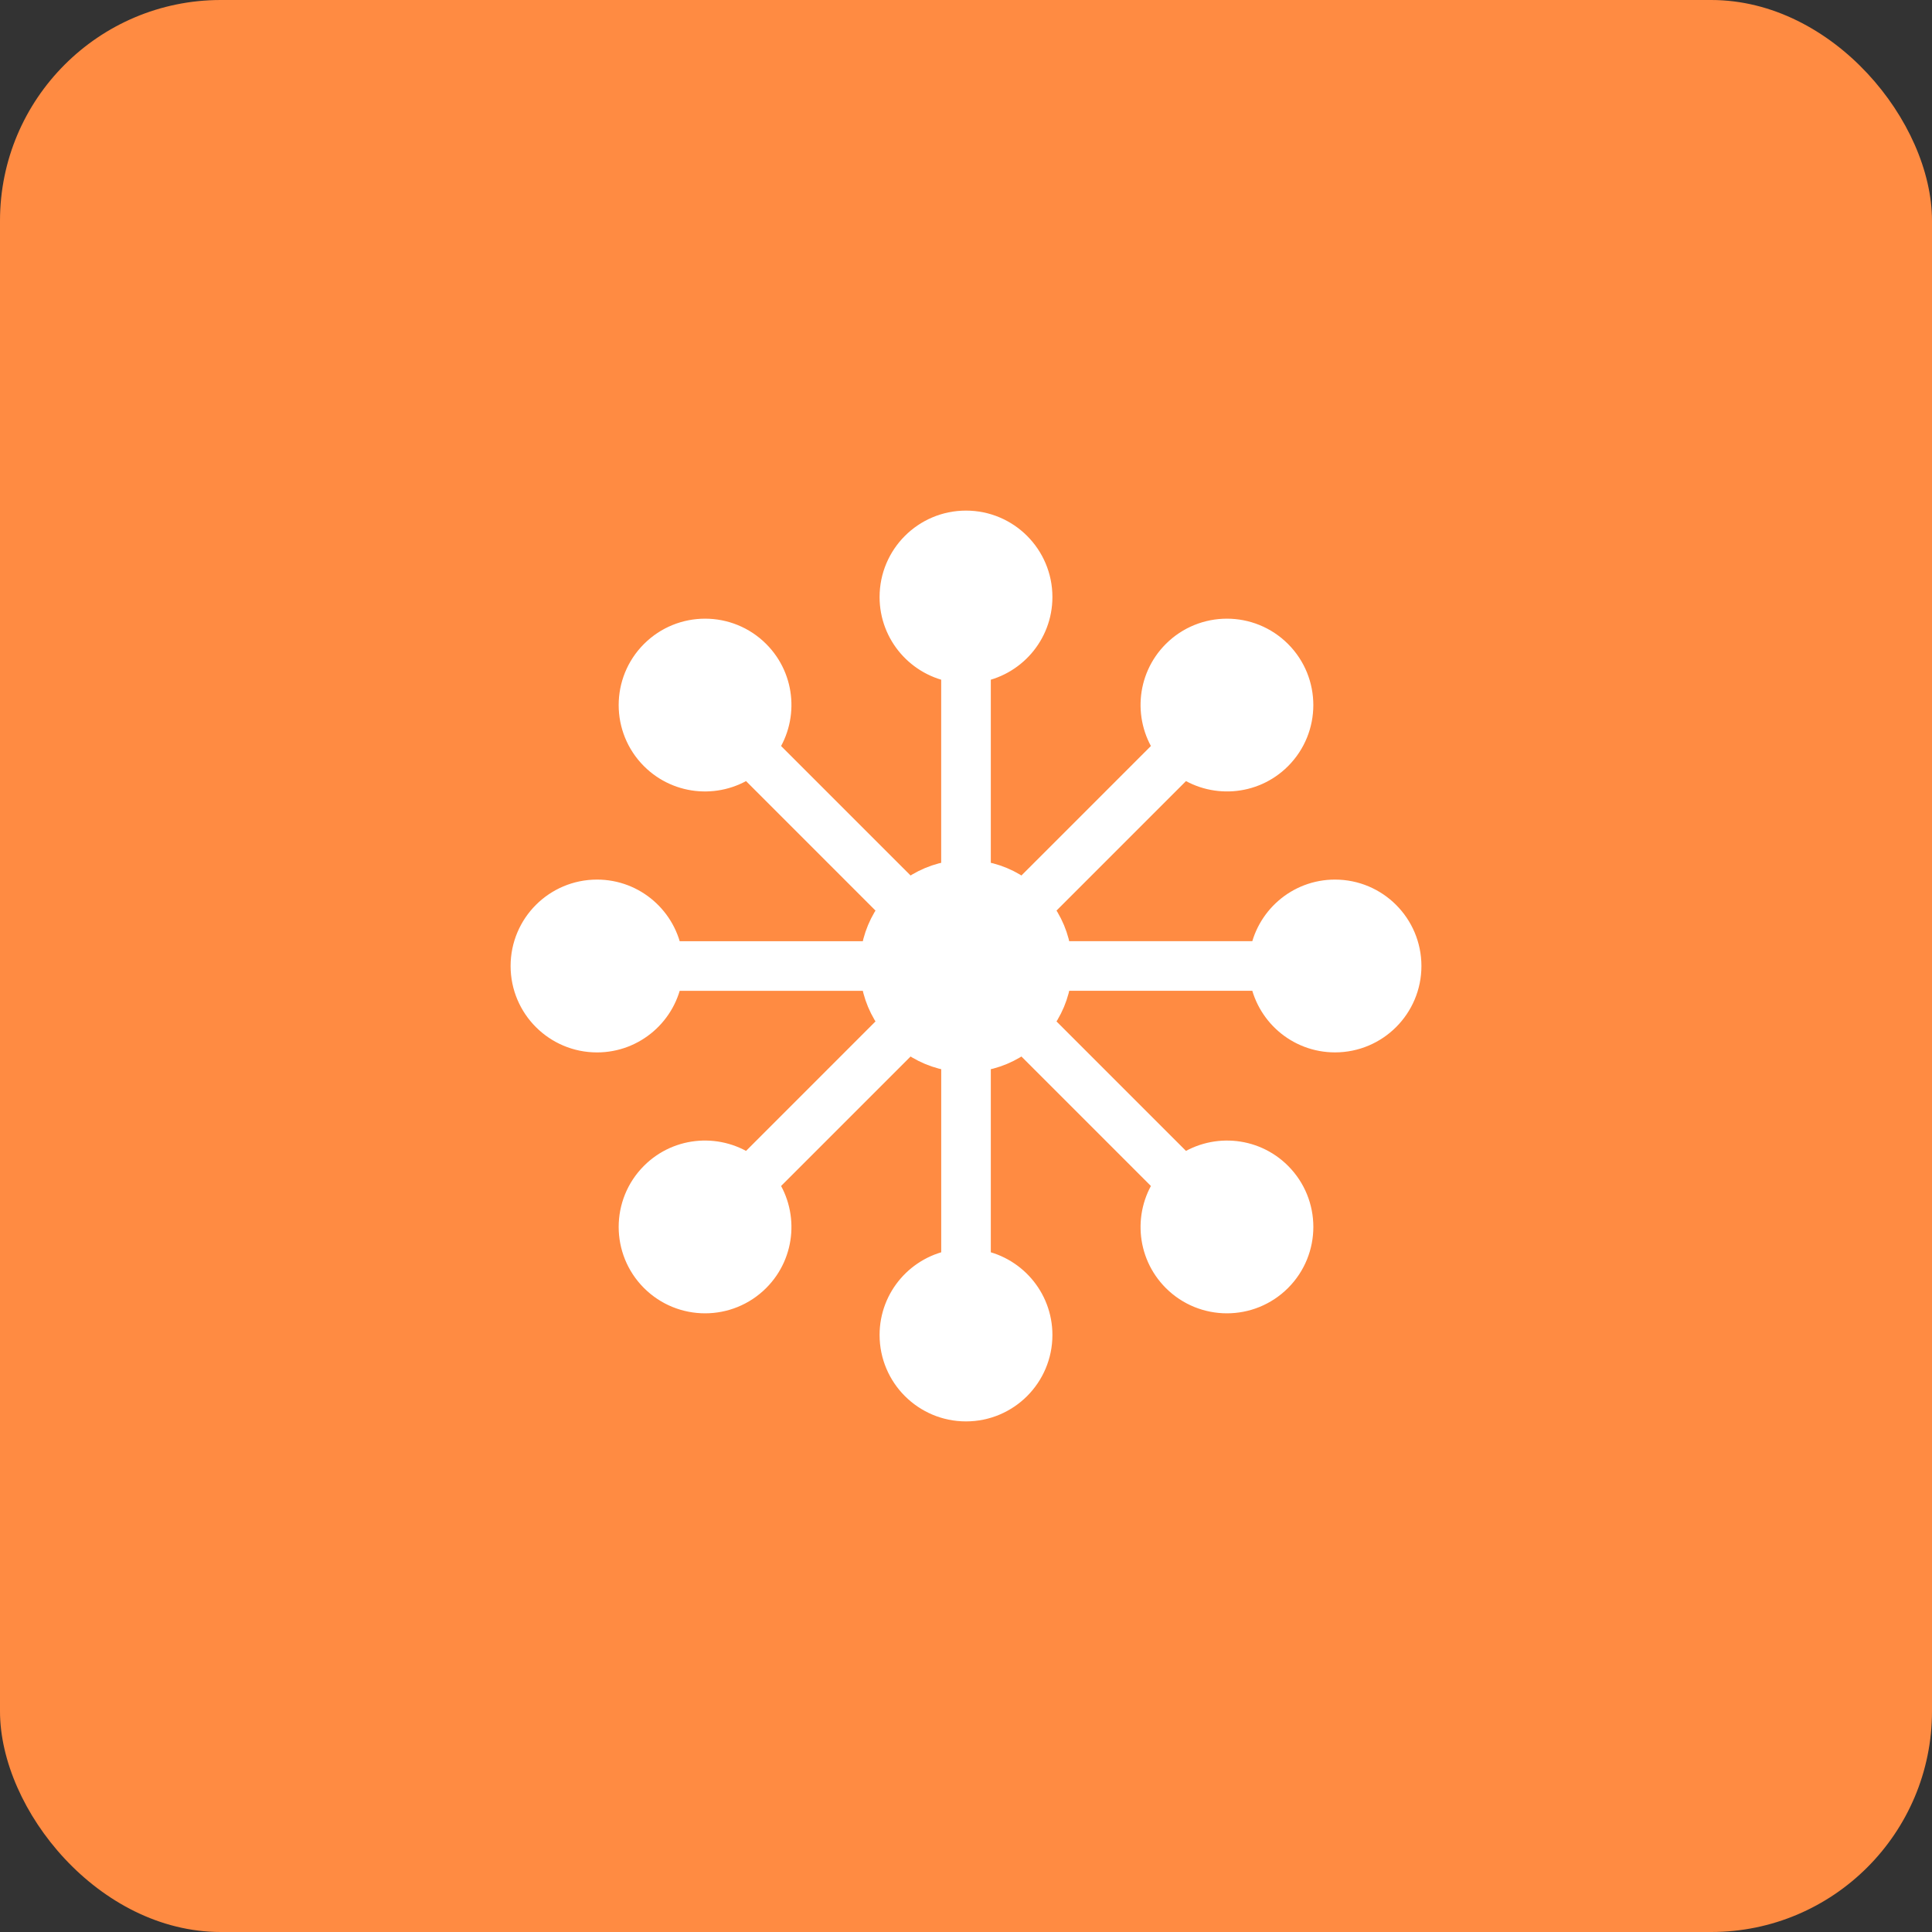
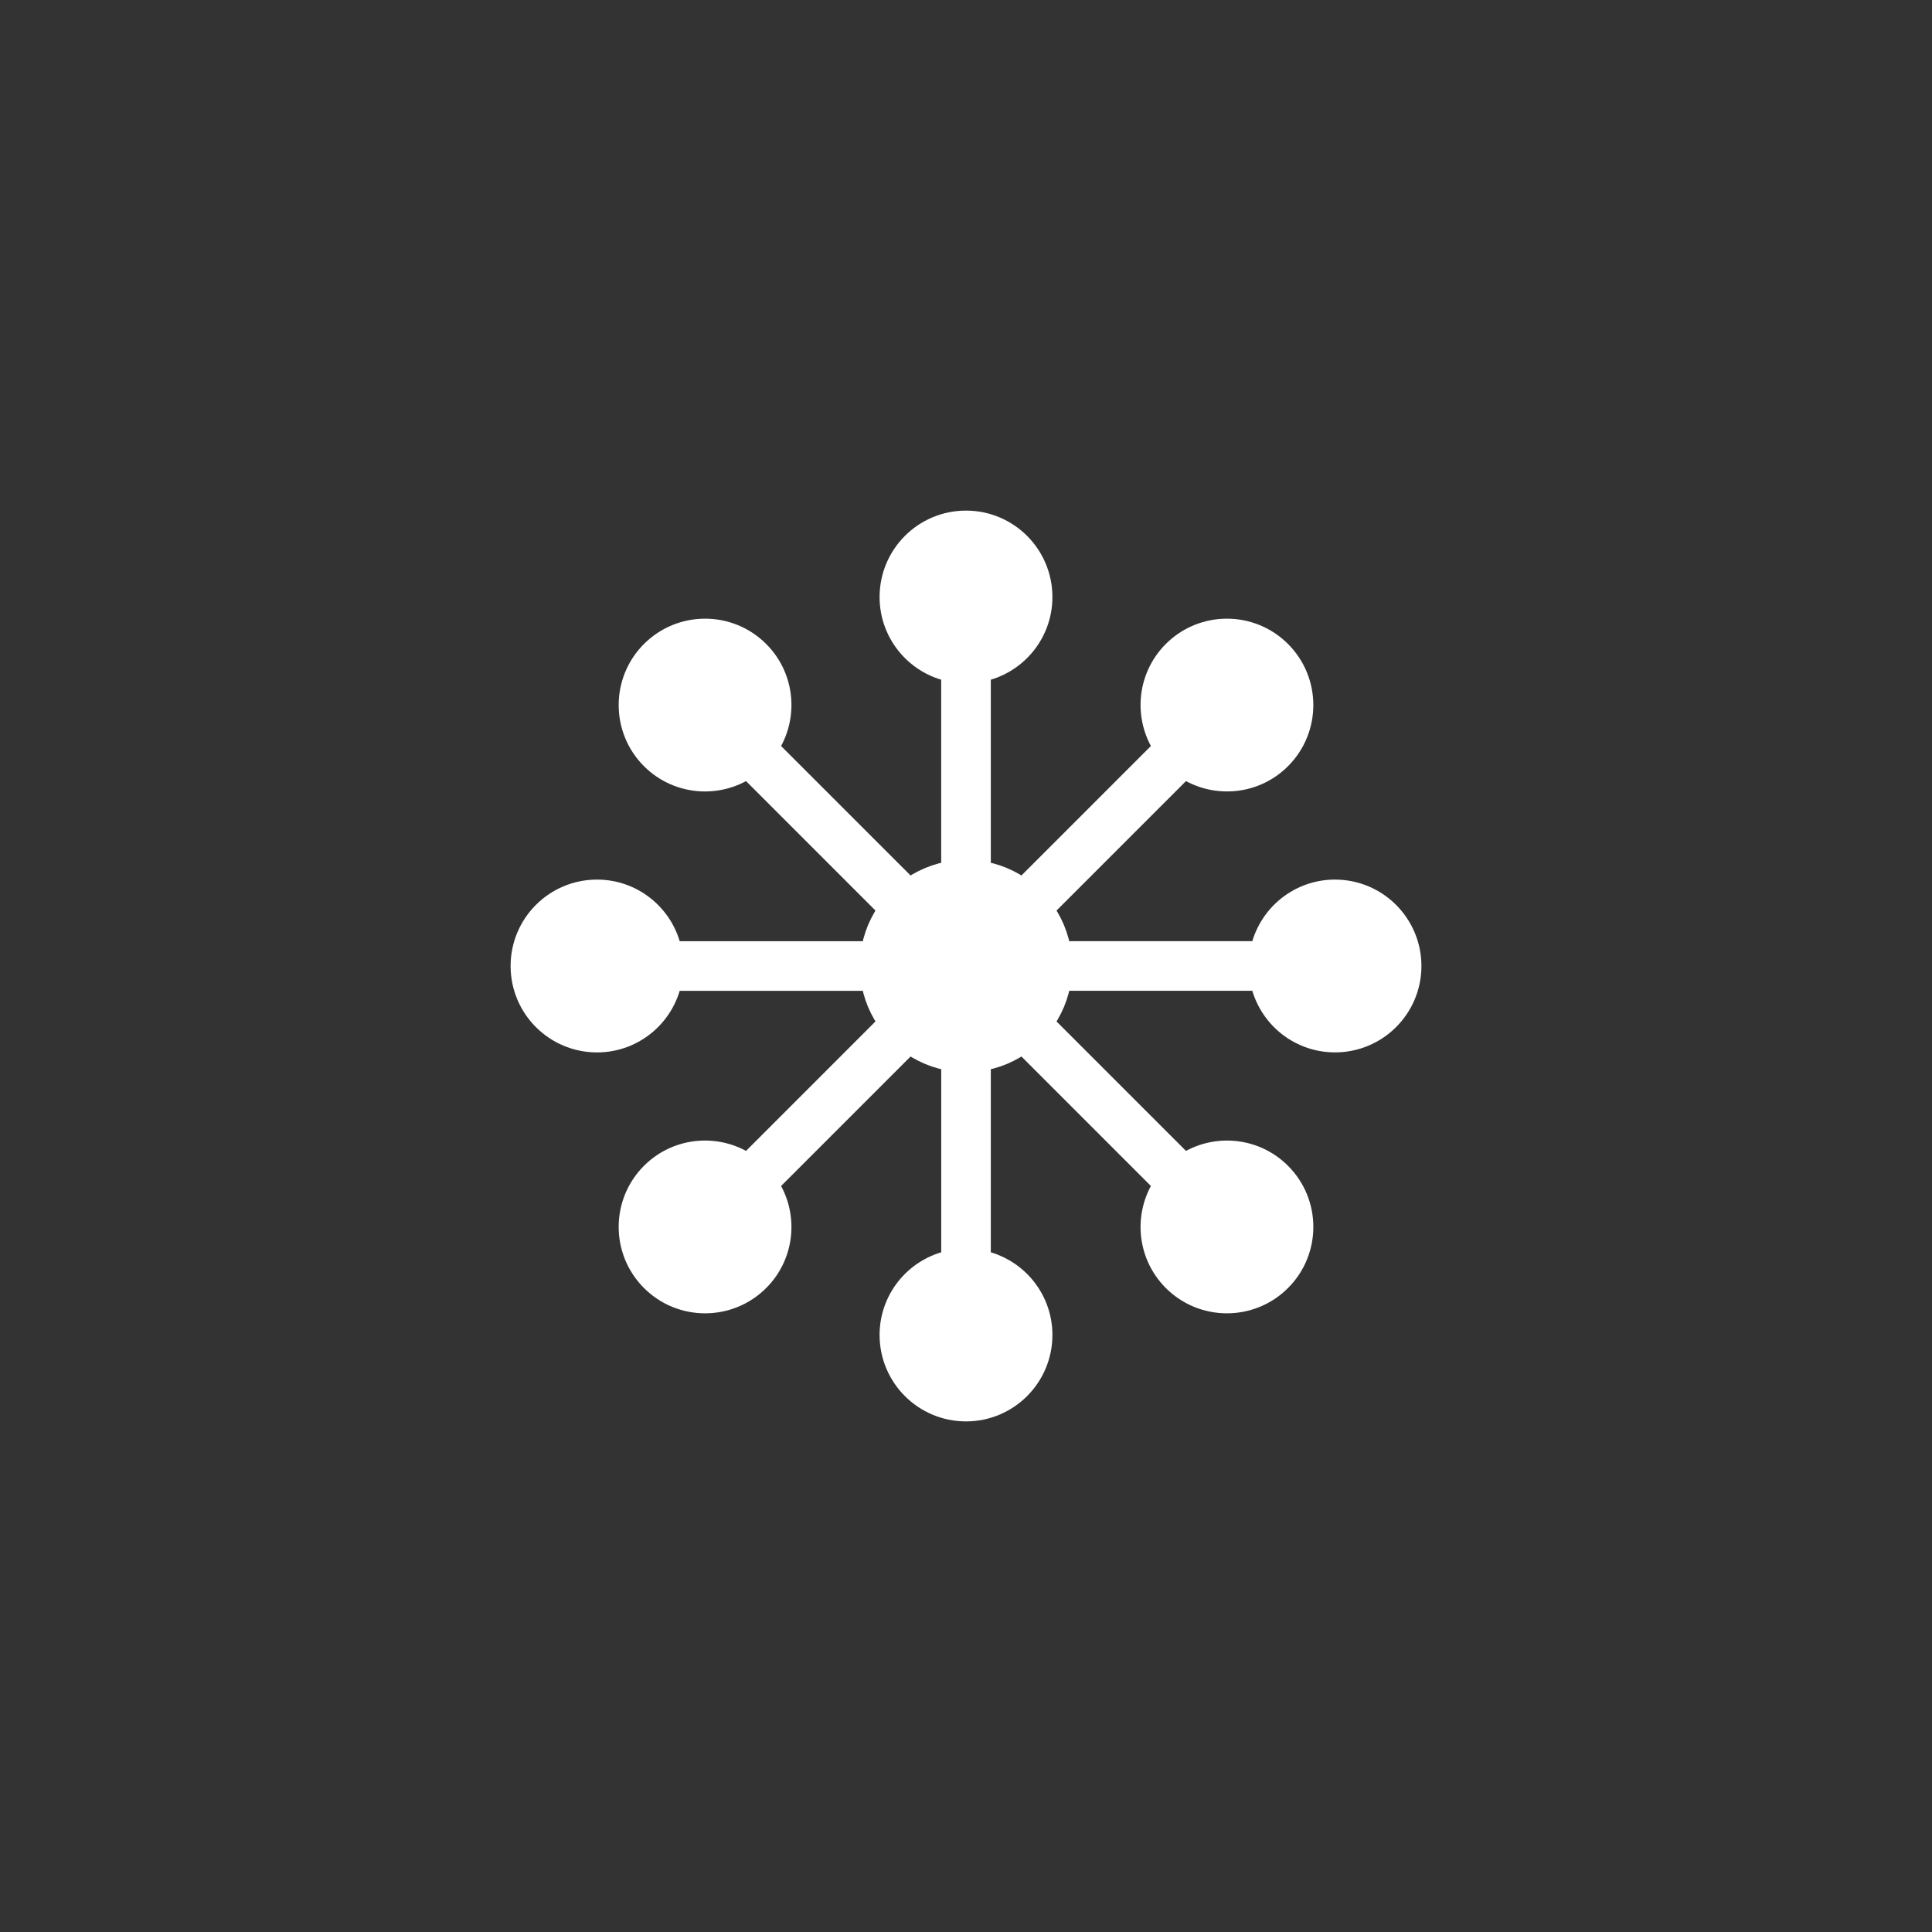
<svg xmlns="http://www.w3.org/2000/svg" width="70" height="70" viewBox="0 0 70 70" fill="none">
  <rect x="0" y="0" width="70" height="70" fill="#333333" stroke="none" />
-   <rect width="70" height="70" rx="8" fill="#FF8B42" />
-   <path d="M48.369 32.369C47.052 32.369 45.965 33.338 45.772 34.601H38.323C38.248 33.976 38.002 33.404 37.631 32.933L42.899 27.665C43.928 28.422 45.383 28.338 46.314 27.407C47.341 26.379 47.341 24.713 46.314 23.686C45.286 22.659 43.621 22.659 42.593 23.686C41.662 24.617 41.578 26.072 42.335 27.101L37.067 32.369C36.596 31.998 36.025 31.752 35.399 31.678V24.228C36.662 24.036 37.631 22.948 37.631 21.631C37.631 20.178 36.453 19 35 19C33.547 19 32.369 20.178 32.369 21.631C32.369 22.948 33.338 24.036 34.601 24.228V31.678C33.975 31.752 33.404 31.999 32.933 32.369L27.665 27.101C28.422 26.072 28.338 24.618 27.407 23.686C26.38 22.659 24.714 22.659 23.686 23.686C22.659 24.714 22.659 26.379 23.686 27.407C24.618 28.338 26.072 28.423 27.102 27.665L32.369 32.933C31.999 33.404 31.752 33.976 31.678 34.602H24.228C24.036 33.338 22.948 32.369 21.631 32.369C20.178 32.369 19 33.547 19 35C19 36.453 20.178 37.631 21.631 37.631C22.948 37.631 24.036 36.662 24.228 35.399H31.678C31.752 36.024 31.999 36.596 32.369 37.067L27.102 42.335C26.072 41.578 24.618 41.661 23.686 42.593C22.659 43.621 22.659 45.286 23.686 46.314C24.714 47.341 26.379 47.341 27.407 46.314C28.338 45.383 28.422 43.928 27.665 42.899L32.933 37.631C33.404 38.001 33.976 38.248 34.602 38.322V45.772C33.338 45.964 32.369 47.052 32.369 48.369C32.369 49.822 33.547 51 35 51C36.453 51 37.631 49.822 37.631 48.369C37.631 47.052 36.662 45.964 35.399 45.772V38.322C36.025 38.248 36.596 38.001 37.067 37.631L42.335 42.899C41.578 43.928 41.662 45.382 42.593 46.314C43.621 47.341 45.286 47.341 46.314 46.314C47.342 45.286 47.342 43.621 46.314 42.593C45.383 41.662 43.928 41.578 42.899 42.335L37.631 37.067C38.002 36.596 38.249 36.024 38.323 35.398H45.772C45.965 36.662 47.052 37.63 48.37 37.63C49.822 37.63 51.001 36.453 51.001 35C51 33.547 49.822 32.369 48.369 32.369Z" fill="white" stroke="white" />
+   <path d="M48.369 32.369C47.052 32.369 45.965 33.338 45.772 34.601H38.323C38.248 33.976 38.002 33.404 37.631 32.933L42.899 27.665C43.928 28.422 45.383 28.338 46.314 27.407C47.341 26.379 47.341 24.713 46.314 23.686C45.286 22.659 43.621 22.659 42.593 23.686C41.662 24.617 41.578 26.072 42.335 27.101L37.067 32.369C36.596 31.998 36.025 31.752 35.399 31.678V24.228C36.662 24.036 37.631 22.948 37.631 21.631C37.631 20.178 36.453 19 35 19C33.547 19 32.369 20.178 32.369 21.631C32.369 22.948 33.338 24.036 34.601 24.228V31.678C33.975 31.752 33.404 31.999 32.933 32.369L27.665 27.101C28.422 26.072 28.338 24.618 27.407 23.686C26.38 22.659 24.714 22.659 23.686 23.686C22.659 24.714 22.659 26.379 23.686 27.407C24.618 28.338 26.072 28.423 27.102 27.665L32.369 32.933C31.999 33.404 31.752 33.976 31.678 34.602H24.228C24.036 33.338 22.948 32.369 21.631 32.369C20.178 32.369 19 33.547 19 35C19 36.453 20.178 37.631 21.631 37.631C22.948 37.631 24.036 36.662 24.228 35.399H31.678C31.752 36.024 31.999 36.596 32.369 37.067L27.102 42.335C26.072 41.578 24.618 41.661 23.686 42.593C22.659 43.621 22.659 45.286 23.686 46.314C24.714 47.341 26.379 47.341 27.407 46.314C28.338 45.383 28.422 43.928 27.665 42.899L32.933 37.631C33.404 38.001 33.976 38.248 34.602 38.322V45.772C33.338 45.964 32.369 47.052 32.369 48.369C32.369 49.822 33.547 51 35 51C36.453 51 37.631 49.822 37.631 48.369C37.631 47.052 36.662 45.964 35.399 45.772V38.322C36.025 38.248 36.596 38.001 37.067 37.631L42.335 42.899C41.578 43.928 41.662 45.382 42.593 46.314C43.621 47.341 45.286 47.341 46.314 46.314C47.342 45.286 47.342 43.621 46.314 42.593C45.383 41.662 43.928 41.578 42.899 42.335L37.631 37.067C38.002 36.596 38.249 36.024 38.323 35.398H45.772C45.965 36.662 47.052 37.63 48.37 37.63C49.822 37.63 51.001 36.453 51.001 35C51 33.547 49.822 32.369 48.369 32.369" fill="white" stroke="white" />
</svg>